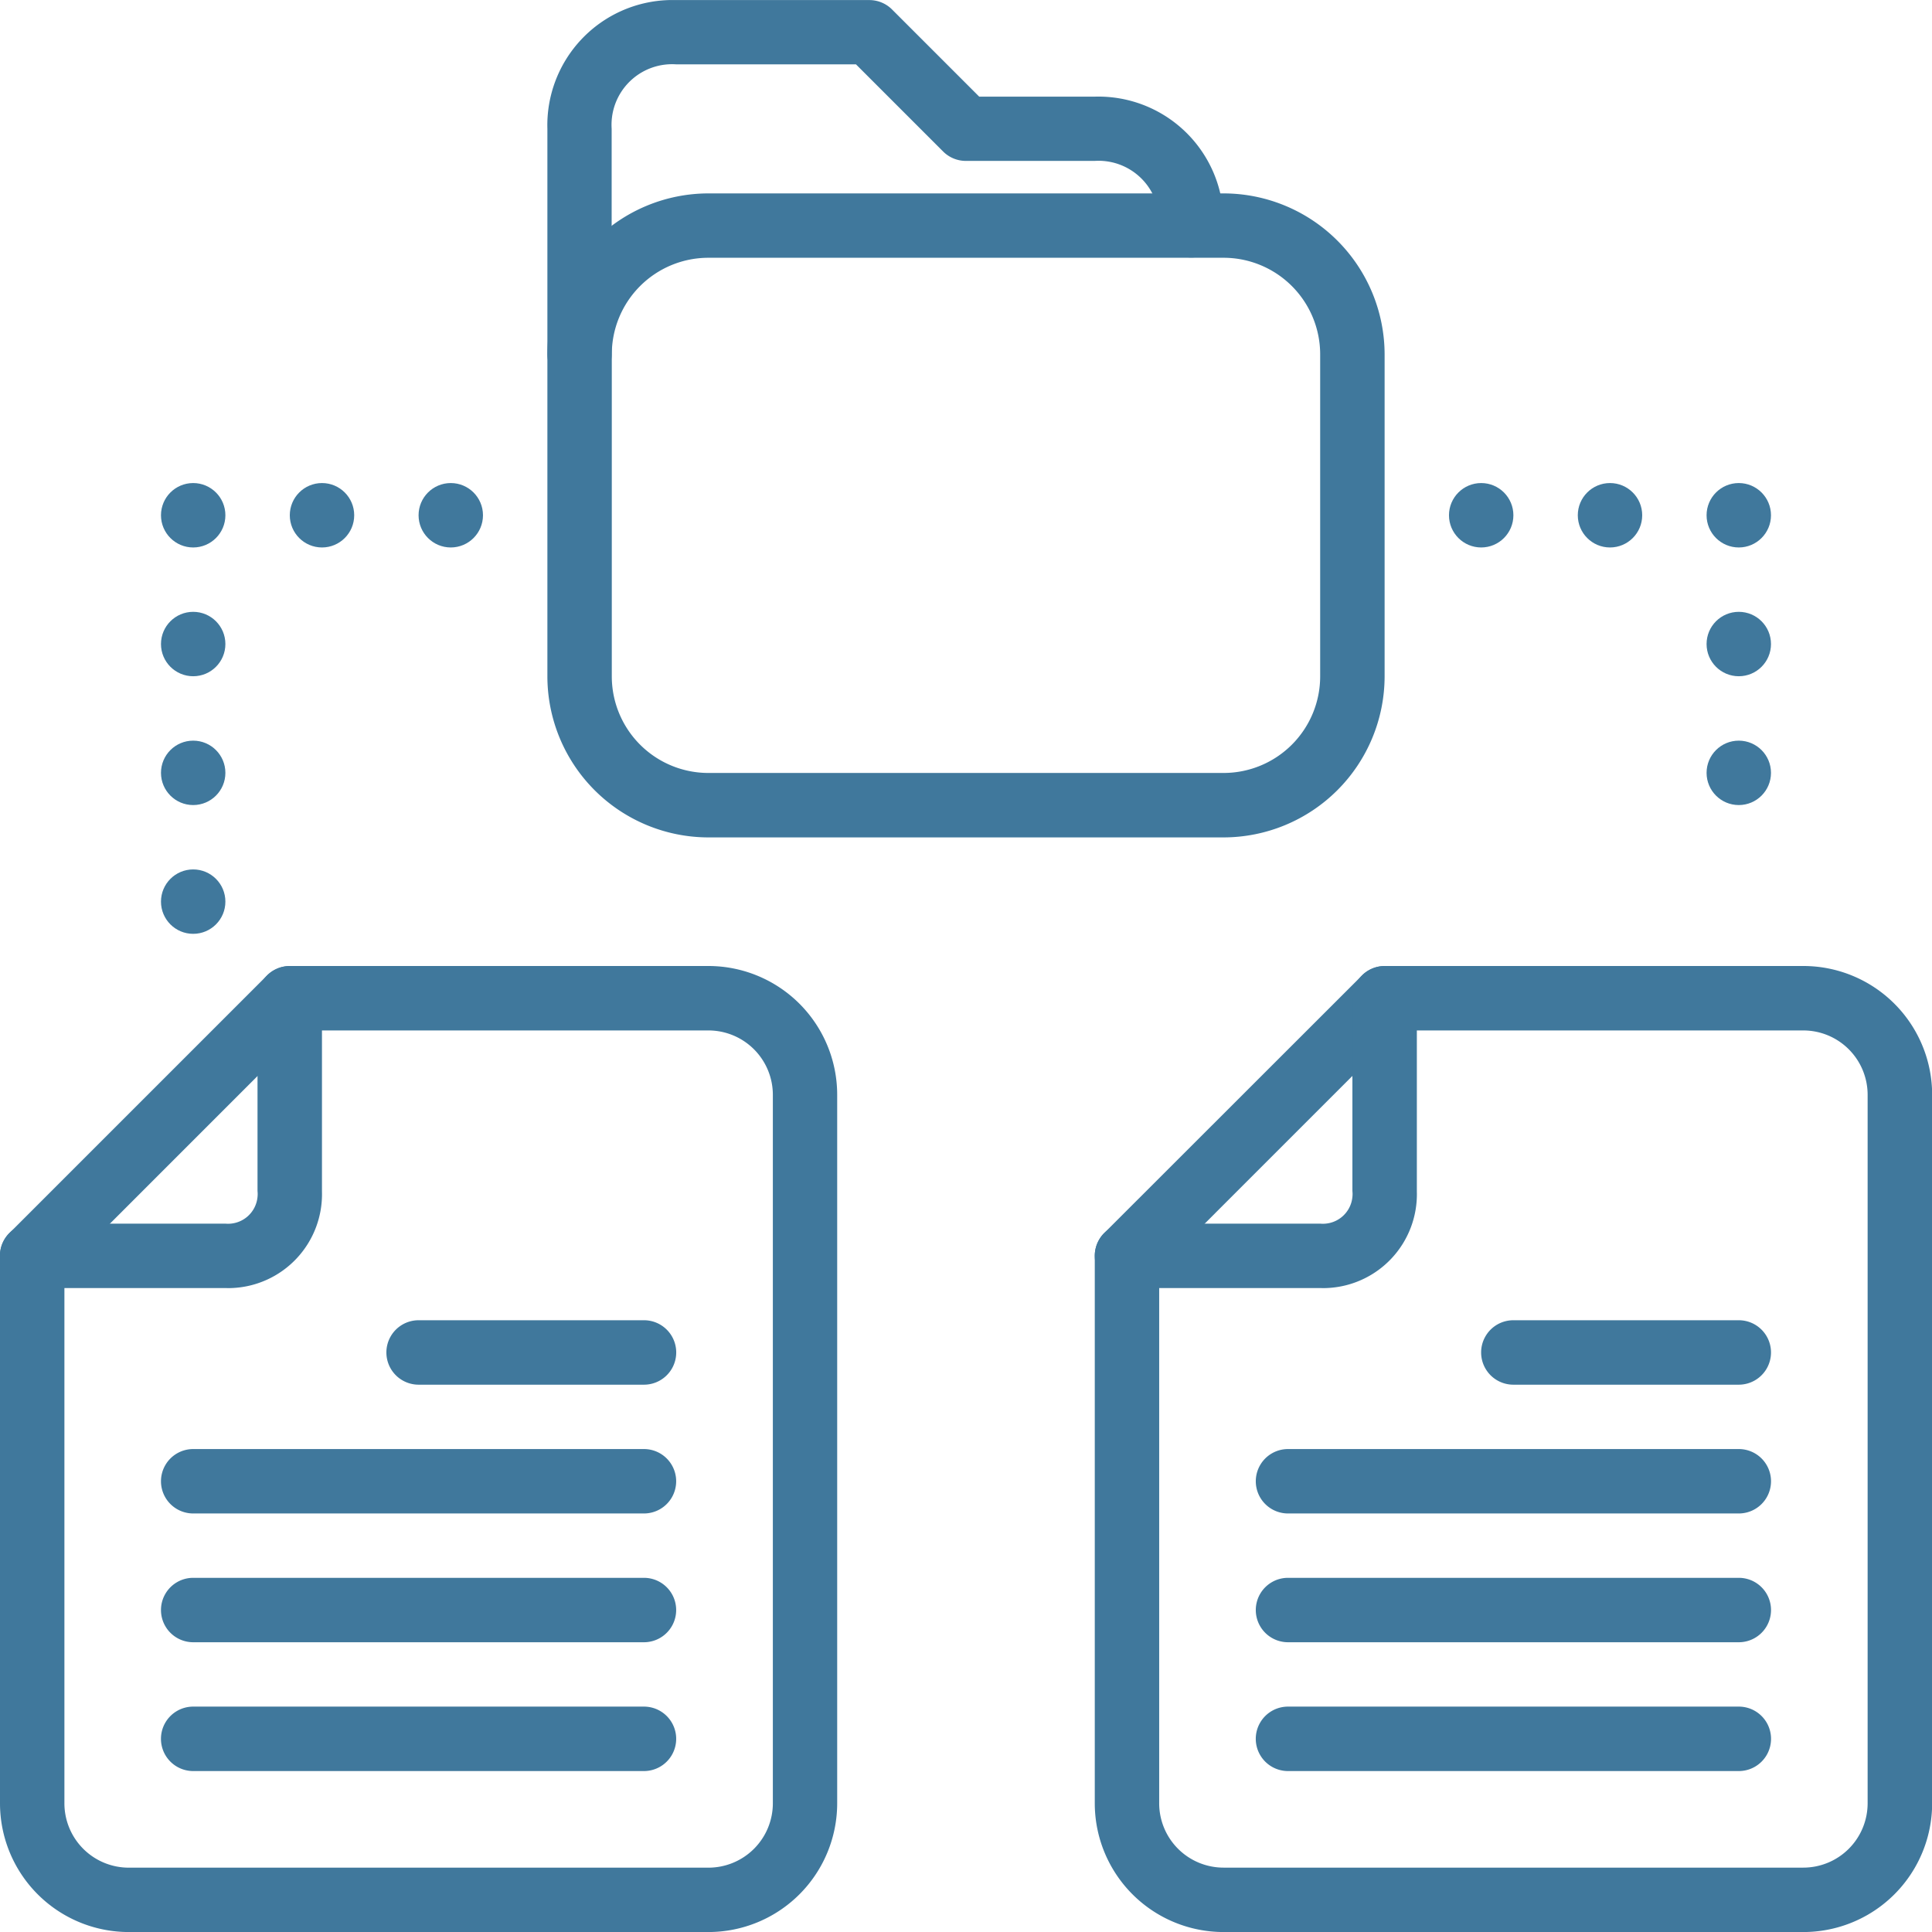
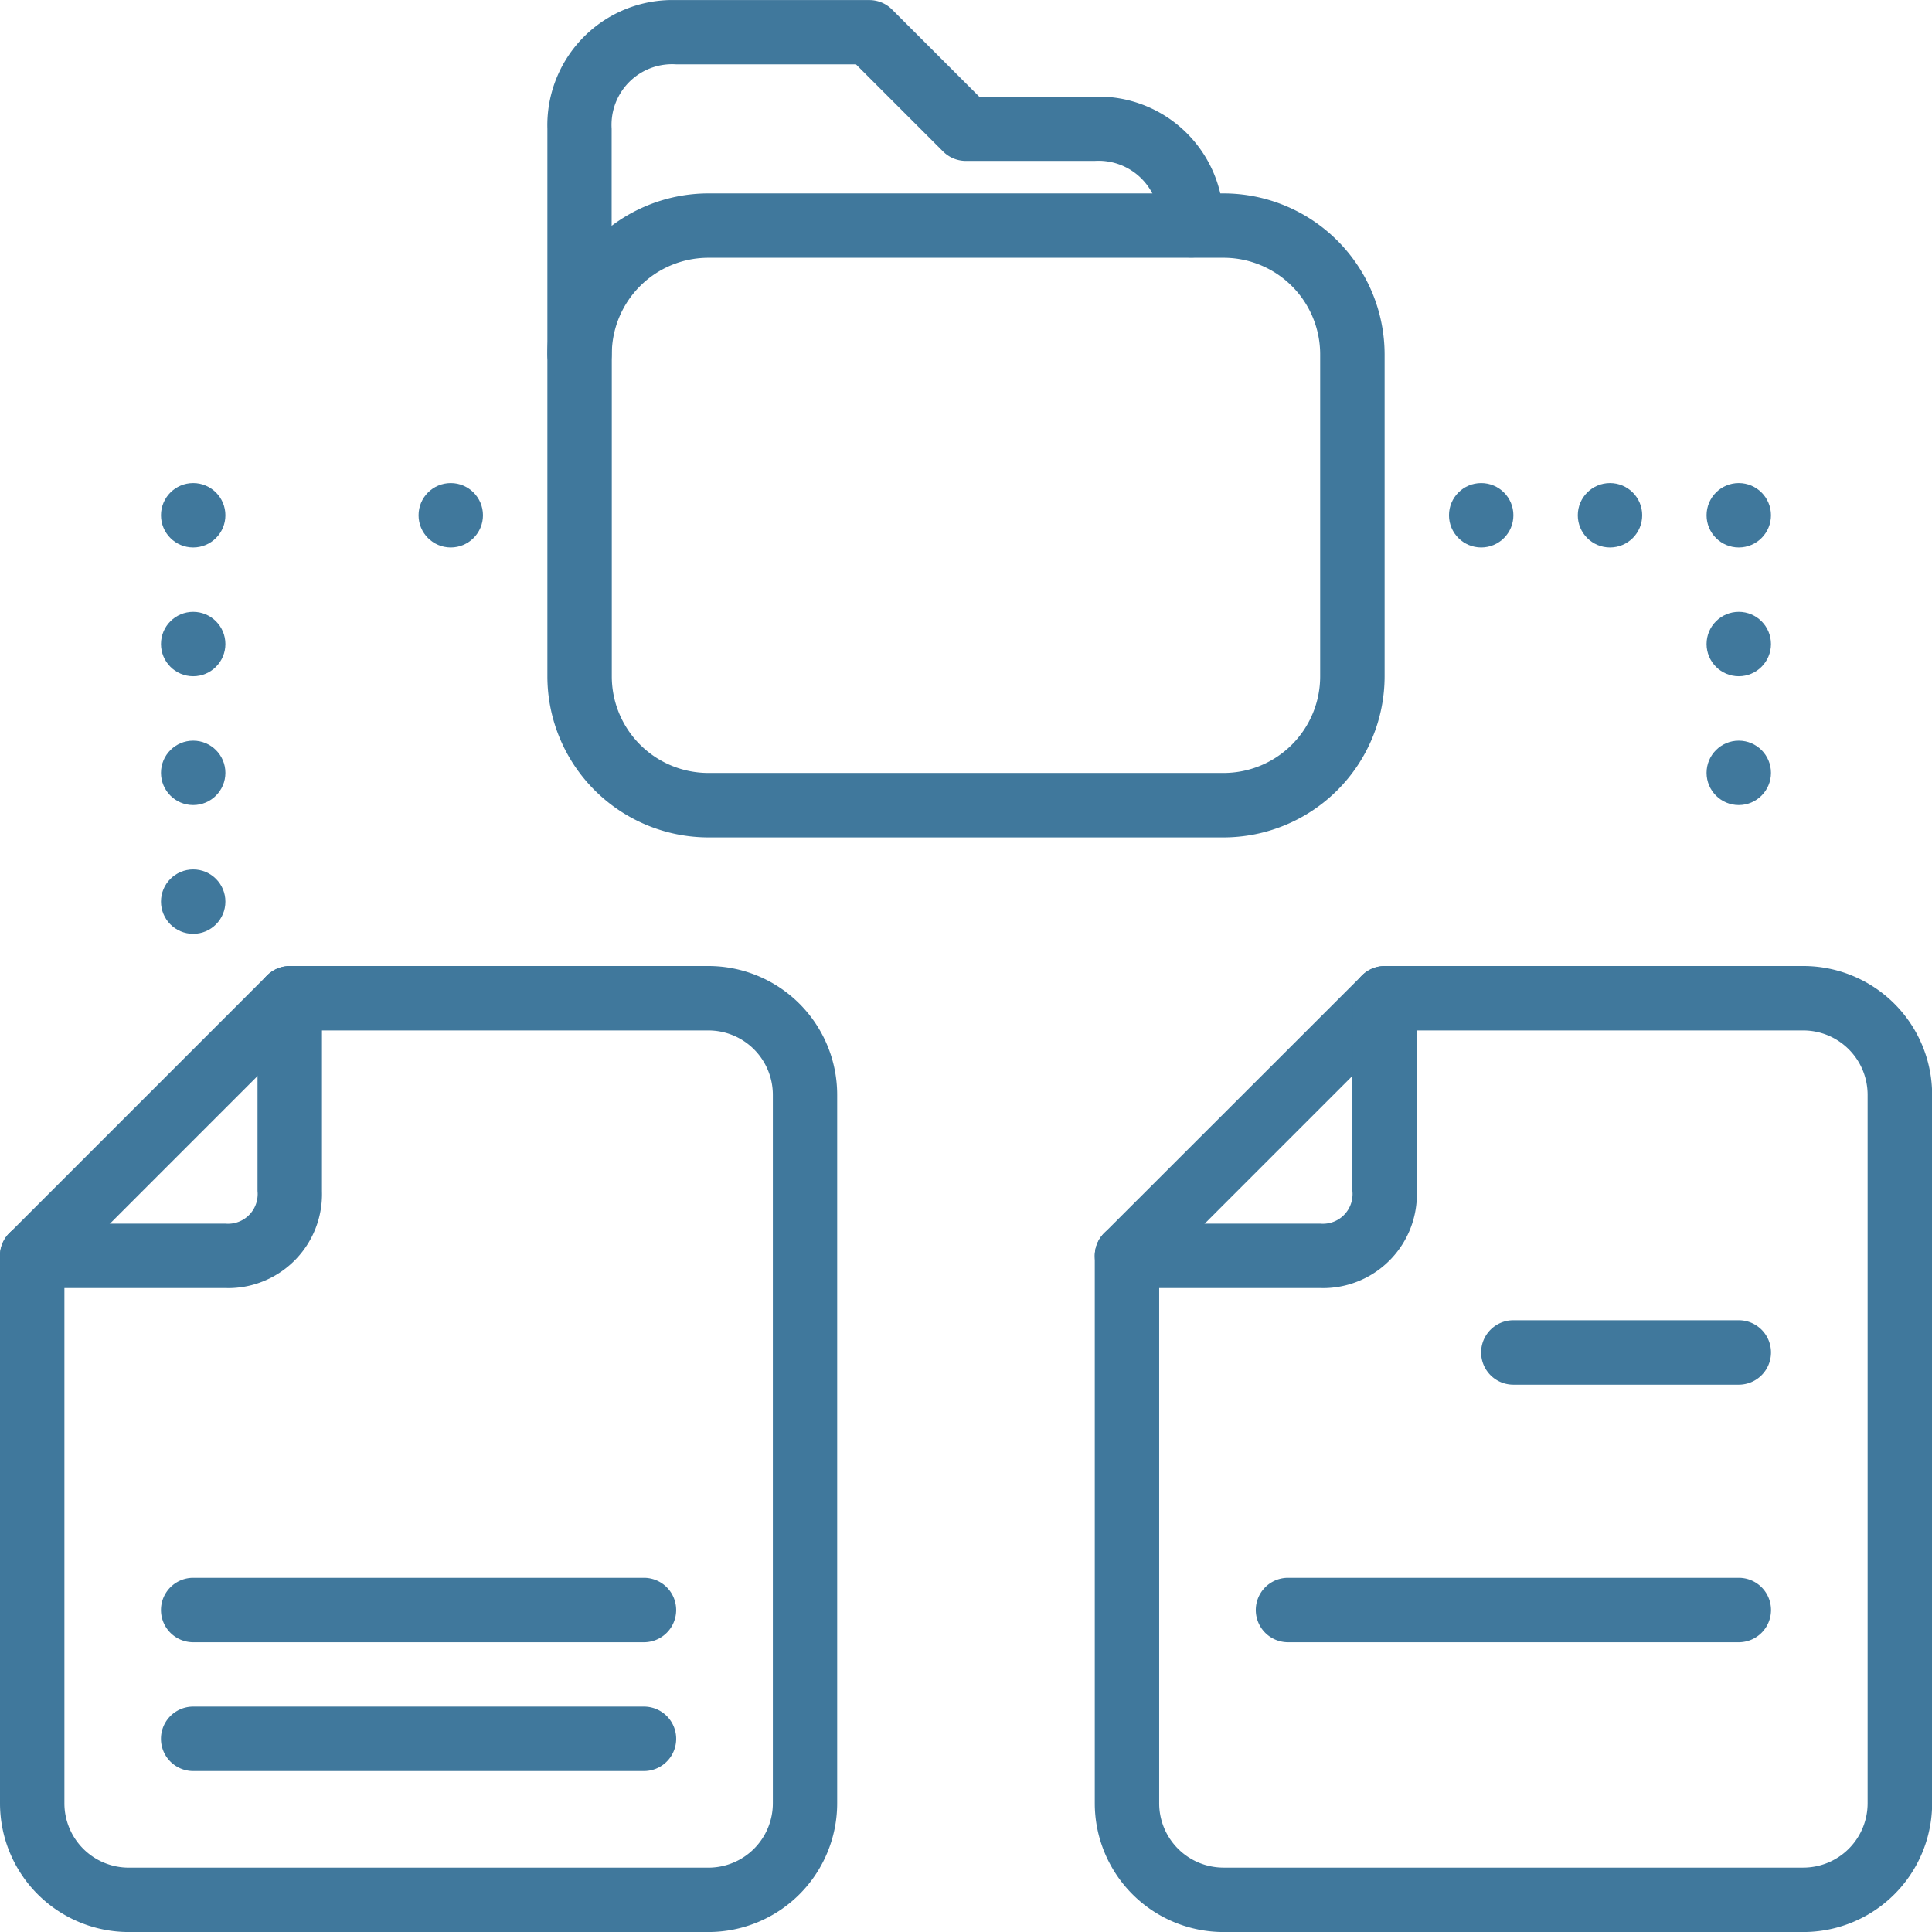
<svg xmlns="http://www.w3.org/2000/svg" id="socdad" width="53.214" height="53.215" viewBox="0 0 53.214 53.215">
  <g id="Group_317" data-name="Group 317">
    <path id="Path_926" data-name="Path 926" d="M152.683,182.8h-14.19a4.44,4.44,0,0,1-4.435-4.434v-8.869a4.44,4.44,0,0,1,4.435-4.435h14.19a4.441,4.441,0,0,1,4.435,4.435v8.869A4.441,4.441,0,0,1,152.683,182.8Zm-14.19-15.965a2.661,2.661,0,0,0-2.661,2.661v8.869a2.661,2.661,0,0,0,2.661,2.66h14.19a2.661,2.661,0,0,0,2.66-2.66v-8.869a2.661,2.661,0,0,0-2.66-2.661Z" transform="translate(-118.981 -159.735)" fill="#40789c" />
    <path id="Path_927" data-name="Path 927" d="M134.945,169.862a.887.887,0,0,1-.887-.887v-6.209a3.448,3.448,0,0,1,3.346-3.547q.1,0,.2,0h5.321a.884.884,0,0,1,.627.26l2.4,2.4h3.181a3.447,3.447,0,0,1,3.547,3.344c0,.068,0,.136,0,.2a.887.887,0,0,1-1.774,0,1.67,1.67,0,0,0-1.774-1.774h-3.548a.886.886,0,0,1-.627-.26l-2.4-2.4h-4.954a1.669,1.669,0,0,0-1.775,1.558,1.7,1.7,0,0,0,0,.216v6.209A.887.887,0,0,1,134.945,169.862Z" transform="translate(-118.981 -159.217)" fill="#40789c" />
    <path id="Path_928" data-name="Path 928" d="M137.028,215.018H121.063a3.547,3.547,0,0,1-3.547-3.547V196.393a.886.886,0,0,1,.26-.627l7.095-7.095a.887.887,0,0,1,.627-.261h11.53a3.548,3.548,0,0,1,3.547,3.548v19.512A3.548,3.548,0,0,1,137.028,215.018ZM119.29,196.761v14.71a1.773,1.773,0,0,0,1.774,1.774h15.965a1.774,1.774,0,0,0,1.774-1.774V191.959a1.774,1.774,0,0,0-1.774-1.774H125.865Z" transform="translate(-117.516 -161.803)" fill="#40789c" />
    <path id="Path_929" data-name="Path 929" d="M123.724,197.28H118.4a.887.887,0,0,1,0-1.774h5.321a.815.815,0,0,0,.888-.735.75.75,0,0,0,0-.163V189.3a.887.887,0,1,1,1.775,0v5.321a2.586,2.586,0,0,1-2.51,2.66C123.825,197.282,123.775,197.282,123.724,197.28Z" transform="translate(-117.516 -161.803)" fill="#40789c" />
    <path id="Path_930" data-name="Path 930" d="M135.684,212.567H123.268a.887.887,0,0,1,0-1.775h12.416a.887.887,0,1,1,0,1.775Z" transform="translate(-117.947 -163.786)" fill="#40789c" />
    <path id="Path_931" data-name="Path 931" d="M135.684,208.674H123.268a.887.887,0,1,1,0-1.774h12.416a.887.887,0,1,1,0,1.774Z" transform="translate(-117.947 -163.441)" fill="#40789c" />
-     <path id="Path_932" data-name="Path 932" d="M135.684,204.782H123.268a.887.887,0,0,1,0-1.774h12.416a.887.887,0,1,1,0,1.774Z" transform="translate(-117.947 -163.096)" fill="#40789c" />
-     <path id="Path_933" data-name="Path 933" d="M136.288,200.89H130.08a.887.887,0,0,1,0-1.775h6.208a.887.887,0,1,1,0,1.775Z" transform="translate(-118.55 -162.751)" fill="#40789c" />
    <path id="Path_934" data-name="Path 934" d="M170.113,215.018H154.148a3.547,3.547,0,0,1-3.547-3.547V196.393a.886.886,0,0,1,.26-.627l7.1-7.095a.883.883,0,0,1,.627-.261h11.53a3.548,3.548,0,0,1,3.547,3.548v19.512A3.548,3.548,0,0,1,170.113,215.018Zm-17.738-18.258v14.71a1.773,1.773,0,0,0,1.774,1.774h15.965a1.773,1.773,0,0,0,1.774-1.774V191.959a1.773,1.773,0,0,0-1.774-1.774H158.95Z" transform="translate(-120.447 -161.803)" fill="#40789c" />
    <path id="Path_935" data-name="Path 935" d="M156.809,197.28h-5.321a.887.887,0,1,1,0-1.774h5.321a.815.815,0,0,0,.888-.735.752.752,0,0,0,0-.163V189.3a.887.887,0,1,1,1.775,0v5.321a2.586,2.586,0,0,1-2.51,2.66C156.91,197.282,156.86,197.282,156.809,197.28Z" transform="translate(-120.447 -161.803)" fill="#40789c" />
-     <path id="Path_936" data-name="Path 936" d="M168.77,212.567H156.353a.887.887,0,0,1,0-1.775H168.77a.887.887,0,0,1,0,1.775Z" transform="translate(-120.877 -163.786)" fill="#40789c" />
    <path id="Path_937" data-name="Path 937" d="M168.77,208.674H156.353a.887.887,0,1,1,0-1.774H168.77a.887.887,0,0,1,0,1.774Z" transform="translate(-120.877 -163.441)" fill="#40789c" />
-     <path id="Path_938" data-name="Path 938" d="M168.77,204.782H156.353a.887.887,0,0,1,0-1.774H168.77a.887.887,0,0,1,0,1.774Z" transform="translate(-120.877 -163.096)" fill="#40789c" />
    <path id="Path_939" data-name="Path 939" d="M169.373,200.89h-6.209a.887.887,0,0,1,0-1.775h6.209a.887.887,0,0,1,0,1.775Z" transform="translate(-121.481 -162.751)" fill="#40789c" />
    <ellipse id="Ellipse_31" data-name="Ellipse 31" cx="0.887" cy="0.887" rx="0.887" ry="0.887" transform="translate(39.91 13.305)" fill="#40789c" />
    <ellipse id="Ellipse_32" data-name="Ellipse 32" cx="0.887" cy="0.887" rx="0.887" ry="0.887" transform="translate(11.529 13.305)" fill="#40789c" />
-     <ellipse id="Ellipse_33" data-name="Ellipse 33" cx="0.887" cy="0.887" rx="0.887" ry="0.887" transform="translate(7.982 13.305)" fill="#40789c" />
    <ellipse id="Ellipse_34" data-name="Ellipse 34" cx="0.887" cy="0.887" rx="0.887" ry="0.887" transform="translate(4.434 13.305)" fill="#40789c" />
    <ellipse id="Ellipse_35" data-name="Ellipse 35" cx="0.887" cy="0.887" rx="0.887" ry="0.887" transform="translate(4.434 16.852)" fill="#40789c" />
    <ellipse id="Ellipse_36" data-name="Ellipse 36" cx="0.887" cy="0.887" rx="0.887" ry="0.887" transform="translate(4.434 20.4)" fill="#40789c" />
    <ellipse id="Ellipse_37" data-name="Ellipse 37" cx="0.887" cy="0.887" rx="0.887" ry="0.887" transform="translate(4.434 23.947)" fill="#40789c" />
    <ellipse id="Ellipse_38" data-name="Ellipse 38" cx="0.887" cy="0.887" rx="0.887" ry="0.887" transform="translate(43.458 13.305)" fill="#40789c" />
    <ellipse id="Ellipse_39" data-name="Ellipse 39" cx="0.887" cy="0.887" rx="0.887" ry="0.887" transform="translate(47.005 13.305)" fill="#40789c" />
    <ellipse id="Ellipse_40" data-name="Ellipse 40" cx="0.887" cy="0.887" rx="0.887" ry="0.887" transform="translate(47.005 16.852)" fill="#40789c" />
    <ellipse id="Ellipse_41" data-name="Ellipse 41" cx="0.887" cy="0.887" rx="0.887" ry="0.887" transform="translate(47.005 20.4)" fill="#40789c" />
  </g>
</svg>